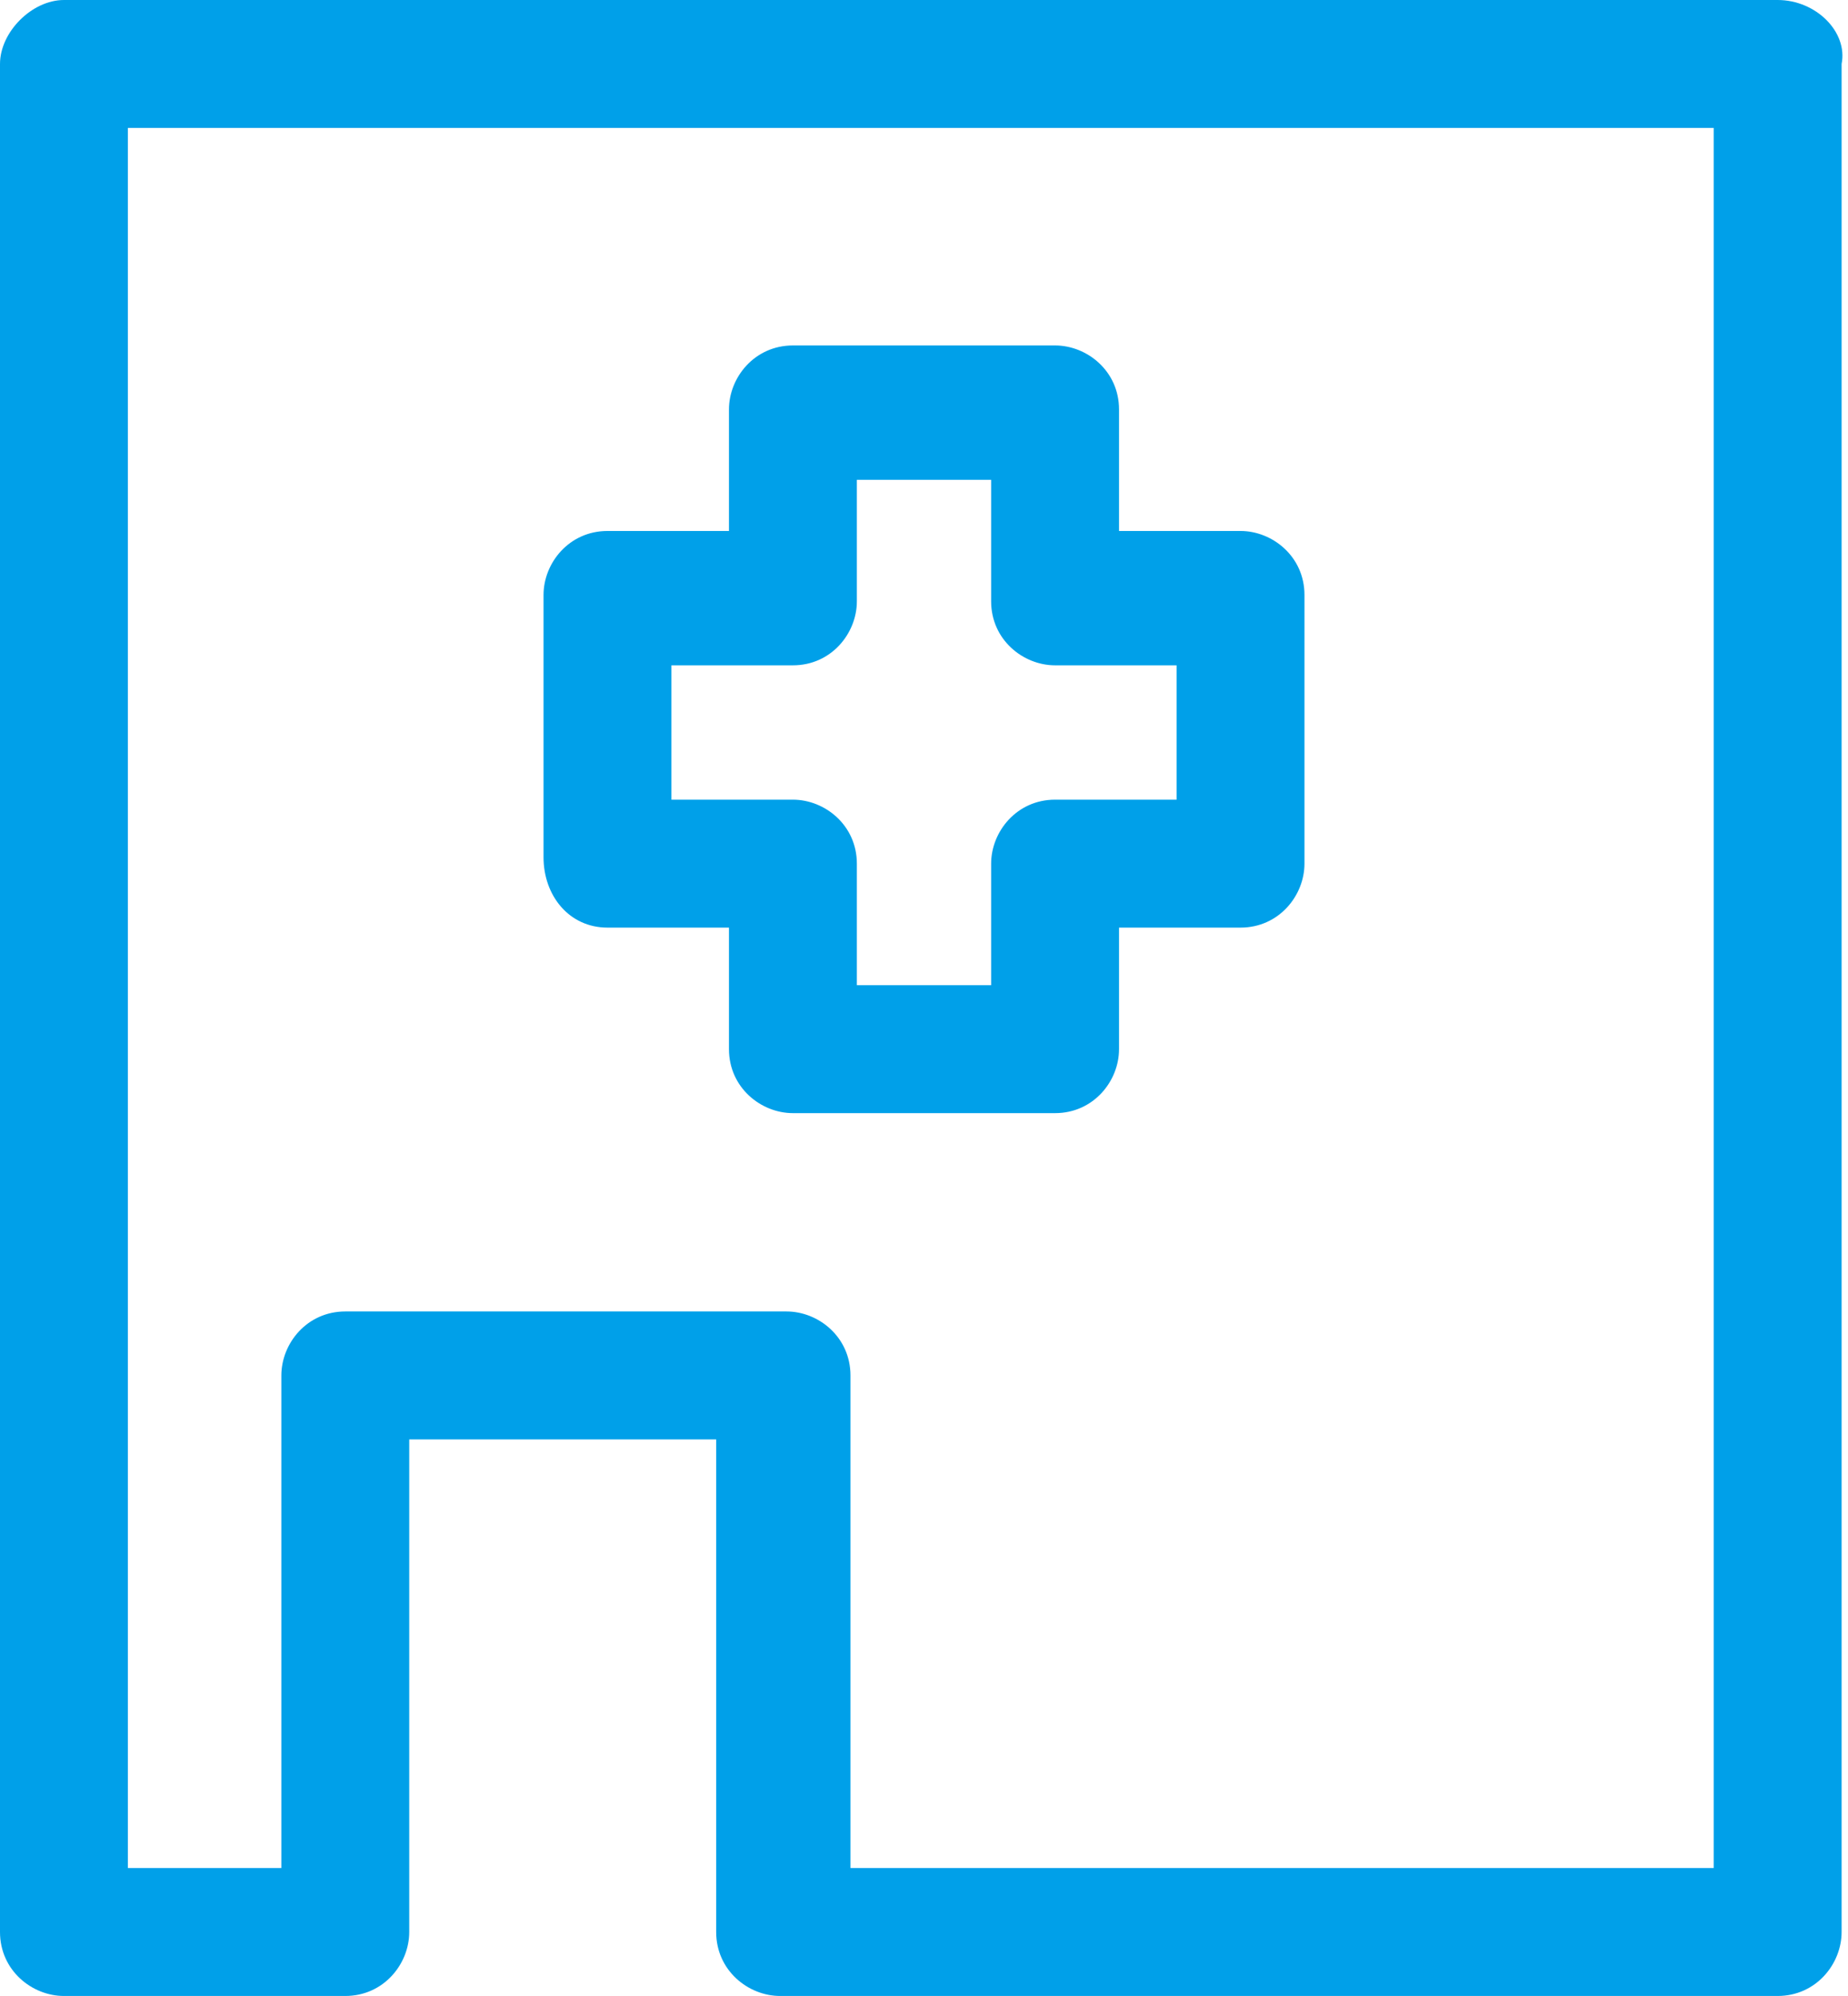
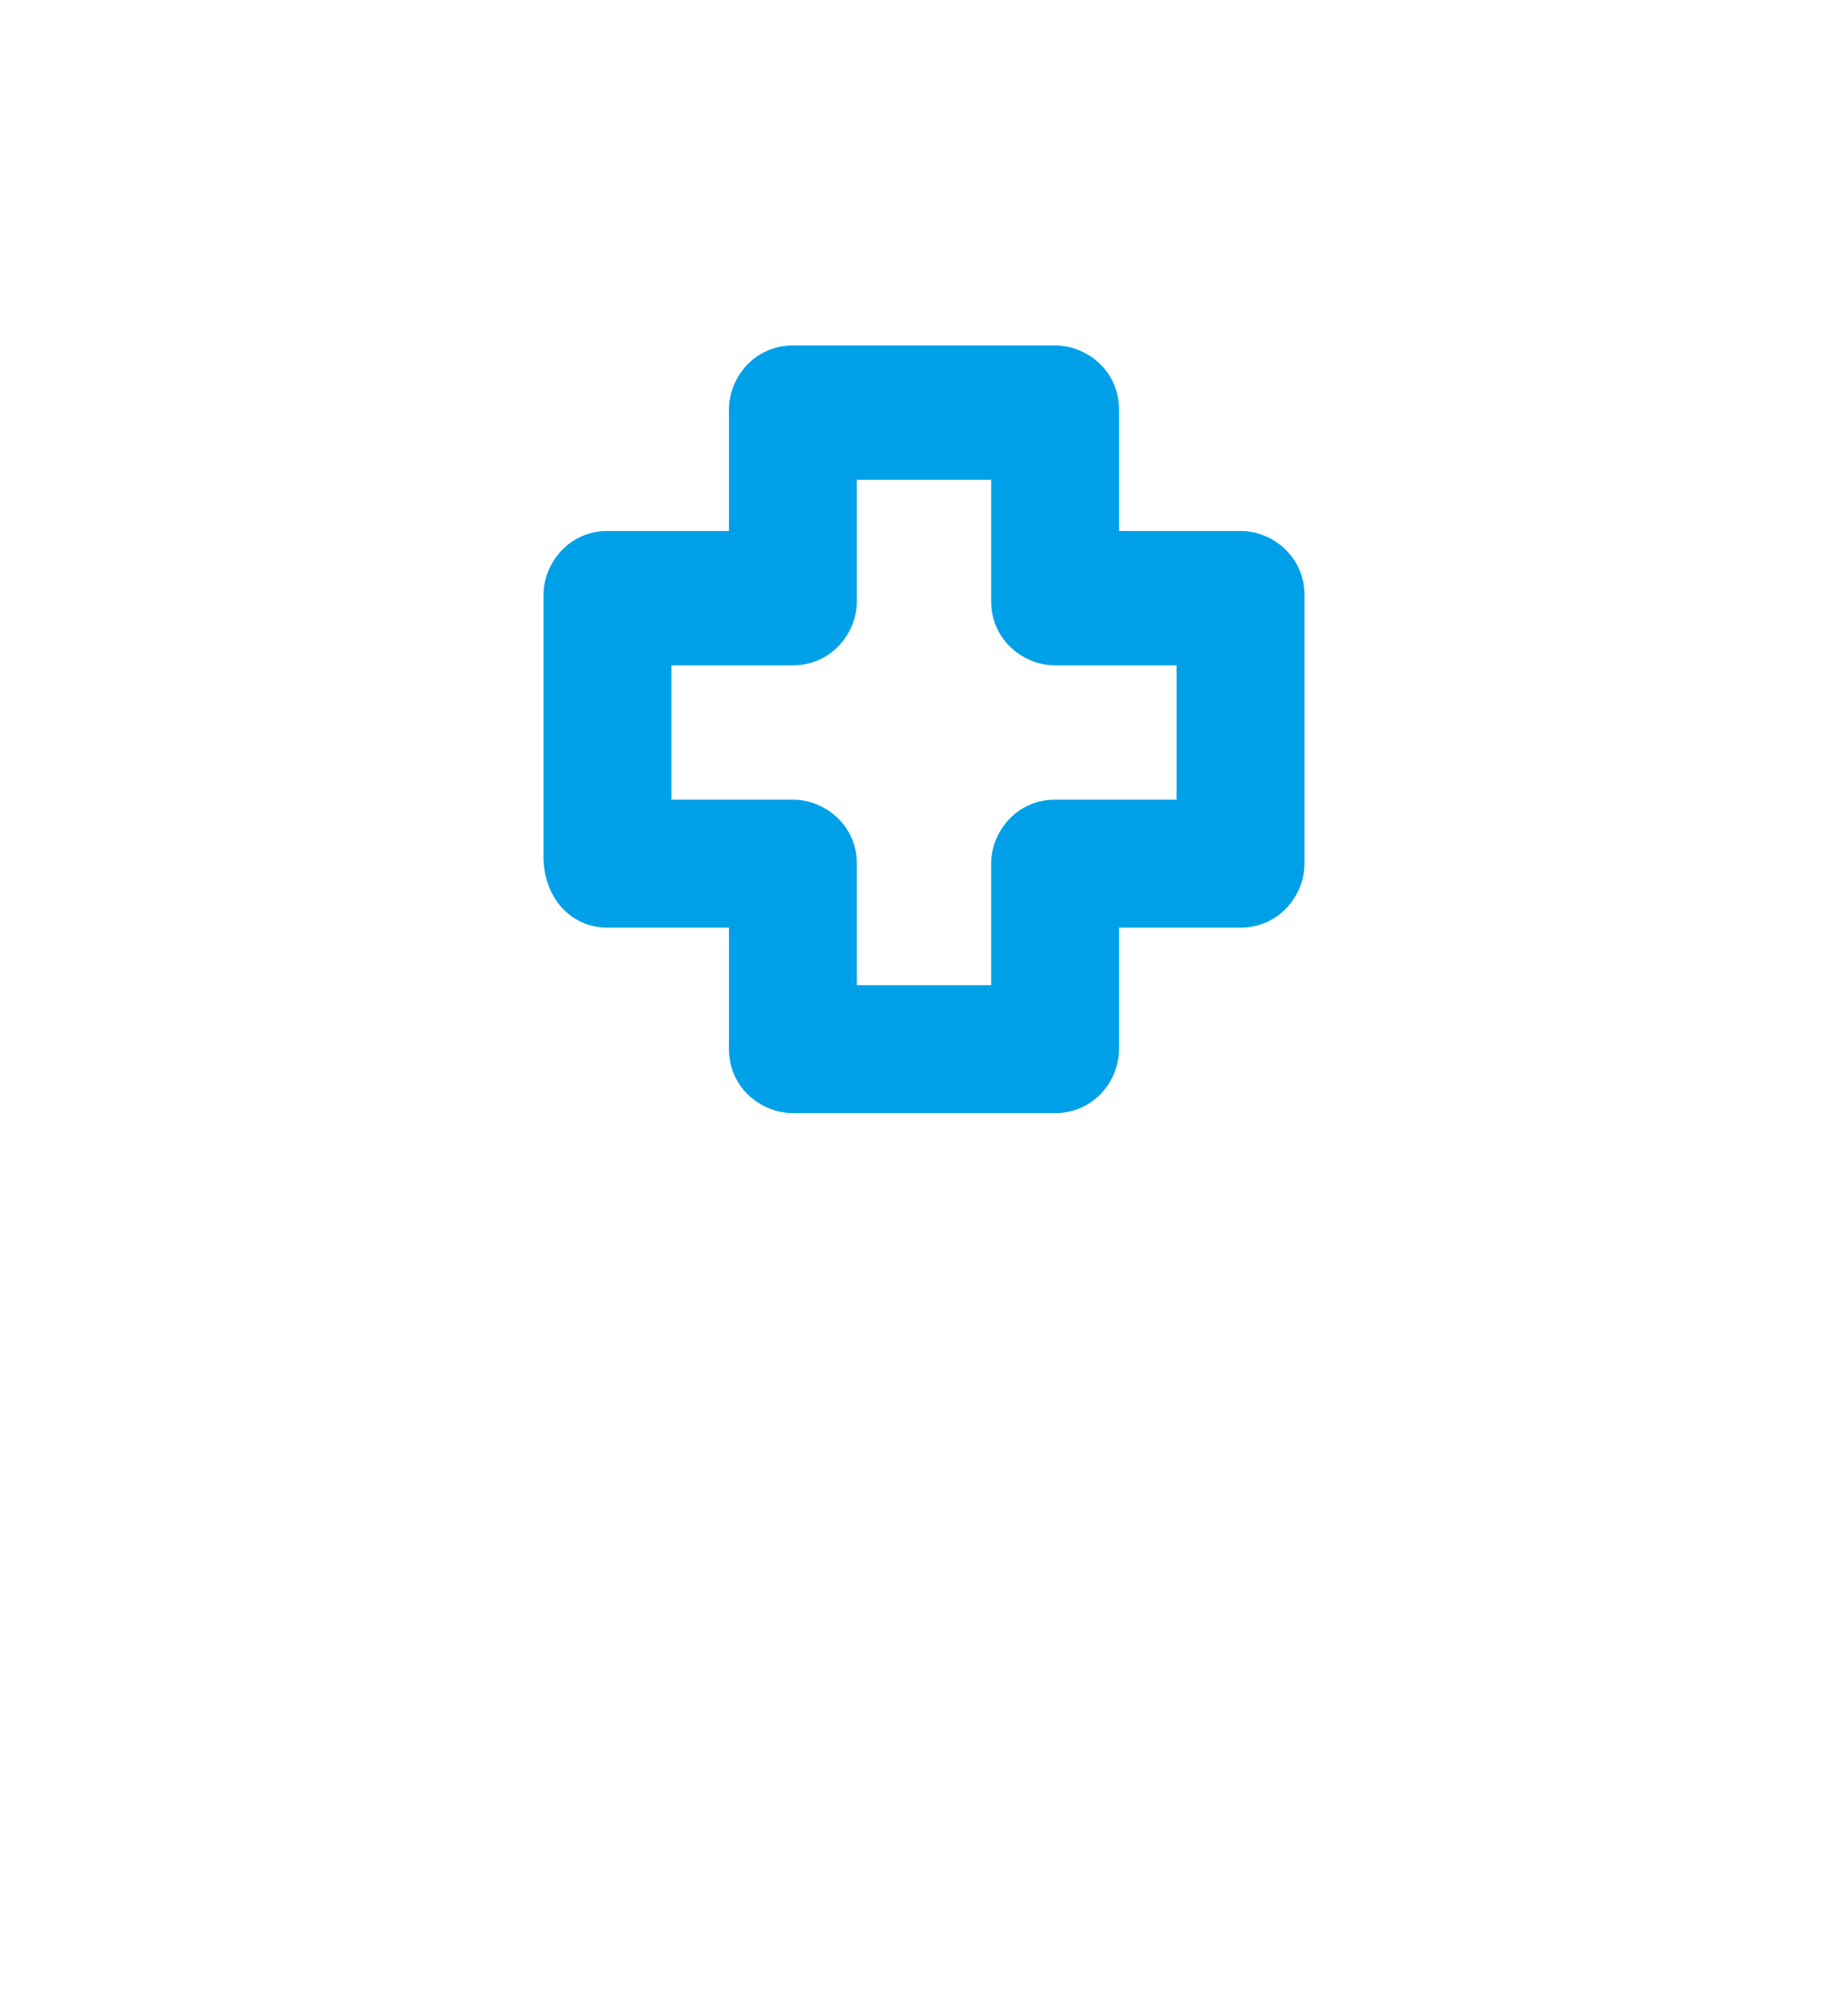
<svg xmlns="http://www.w3.org/2000/svg" version="1.1" id="グループ_14" x="0px" y="0px" width="28.9px" height="31.2px" viewBox="0 0 28.9 31.2" style="enable-background:new 0 0 28.9 31.2;" xml:space="preserve">
  <style type="text/css">
	.st0{fill:#00A0E9;}
</style>
  <path id="パス_29" class="st0" d="M9.5,14.5h1.9v1.9c0,0.6,0.5,1,1,1h4.1c0.6,0,1-0.5,1-1v-1.9h1.9c0.6,0,1-0.5,1-1V9.3  c0-0.6-0.5-1-1-1h-1.9V6.4c0-0.6-0.5-1-1-1c0,0,0,0,0,0h-4.1c-0.6,0-1,0.5-1,1c0,0,0,0,0,0v1.9H9.5c-0.6,0-1,0.5-1,1v4.1  C8.5,14,8.9,14.5,9.5,14.5z M10.5,10.4h1.9c0.6,0,1-0.5,1-1V7.5h2.1v1.9c0,0.6,0.5,1,1,1c0,0,0,0,0,0h1.9v2.1h-1.9c-0.6,0-1,0.5-1,1  c0,0,0,0,0,0v1.9h-2.1v-1.9c0-0.6-0.5-1-1-1h-1.9L10.5,10.4z" />
-   <path id="パス_30" class="st0" d="M27.8,0H1C0.5,0,0,0.5,0,1c0,0,0,0,0,0v29.2c0,0.6,0.5,1,1,1c0,0,0,0,0,0h4.4c0.6,0,1-0.5,1-1  v-7.7h4.8v7.7c0,0.6,0.5,1,1,1h15.6c0.6,0,1-0.5,1-1V1C28.9,0.5,28.4,0,27.8,0z M26.8,29.2H13.3v-7.7c0-0.6-0.5-1-1-1H5.4  c-0.6,0-1,0.5-1,1v7.7H2V2h24.8V29.2z" />
</svg>